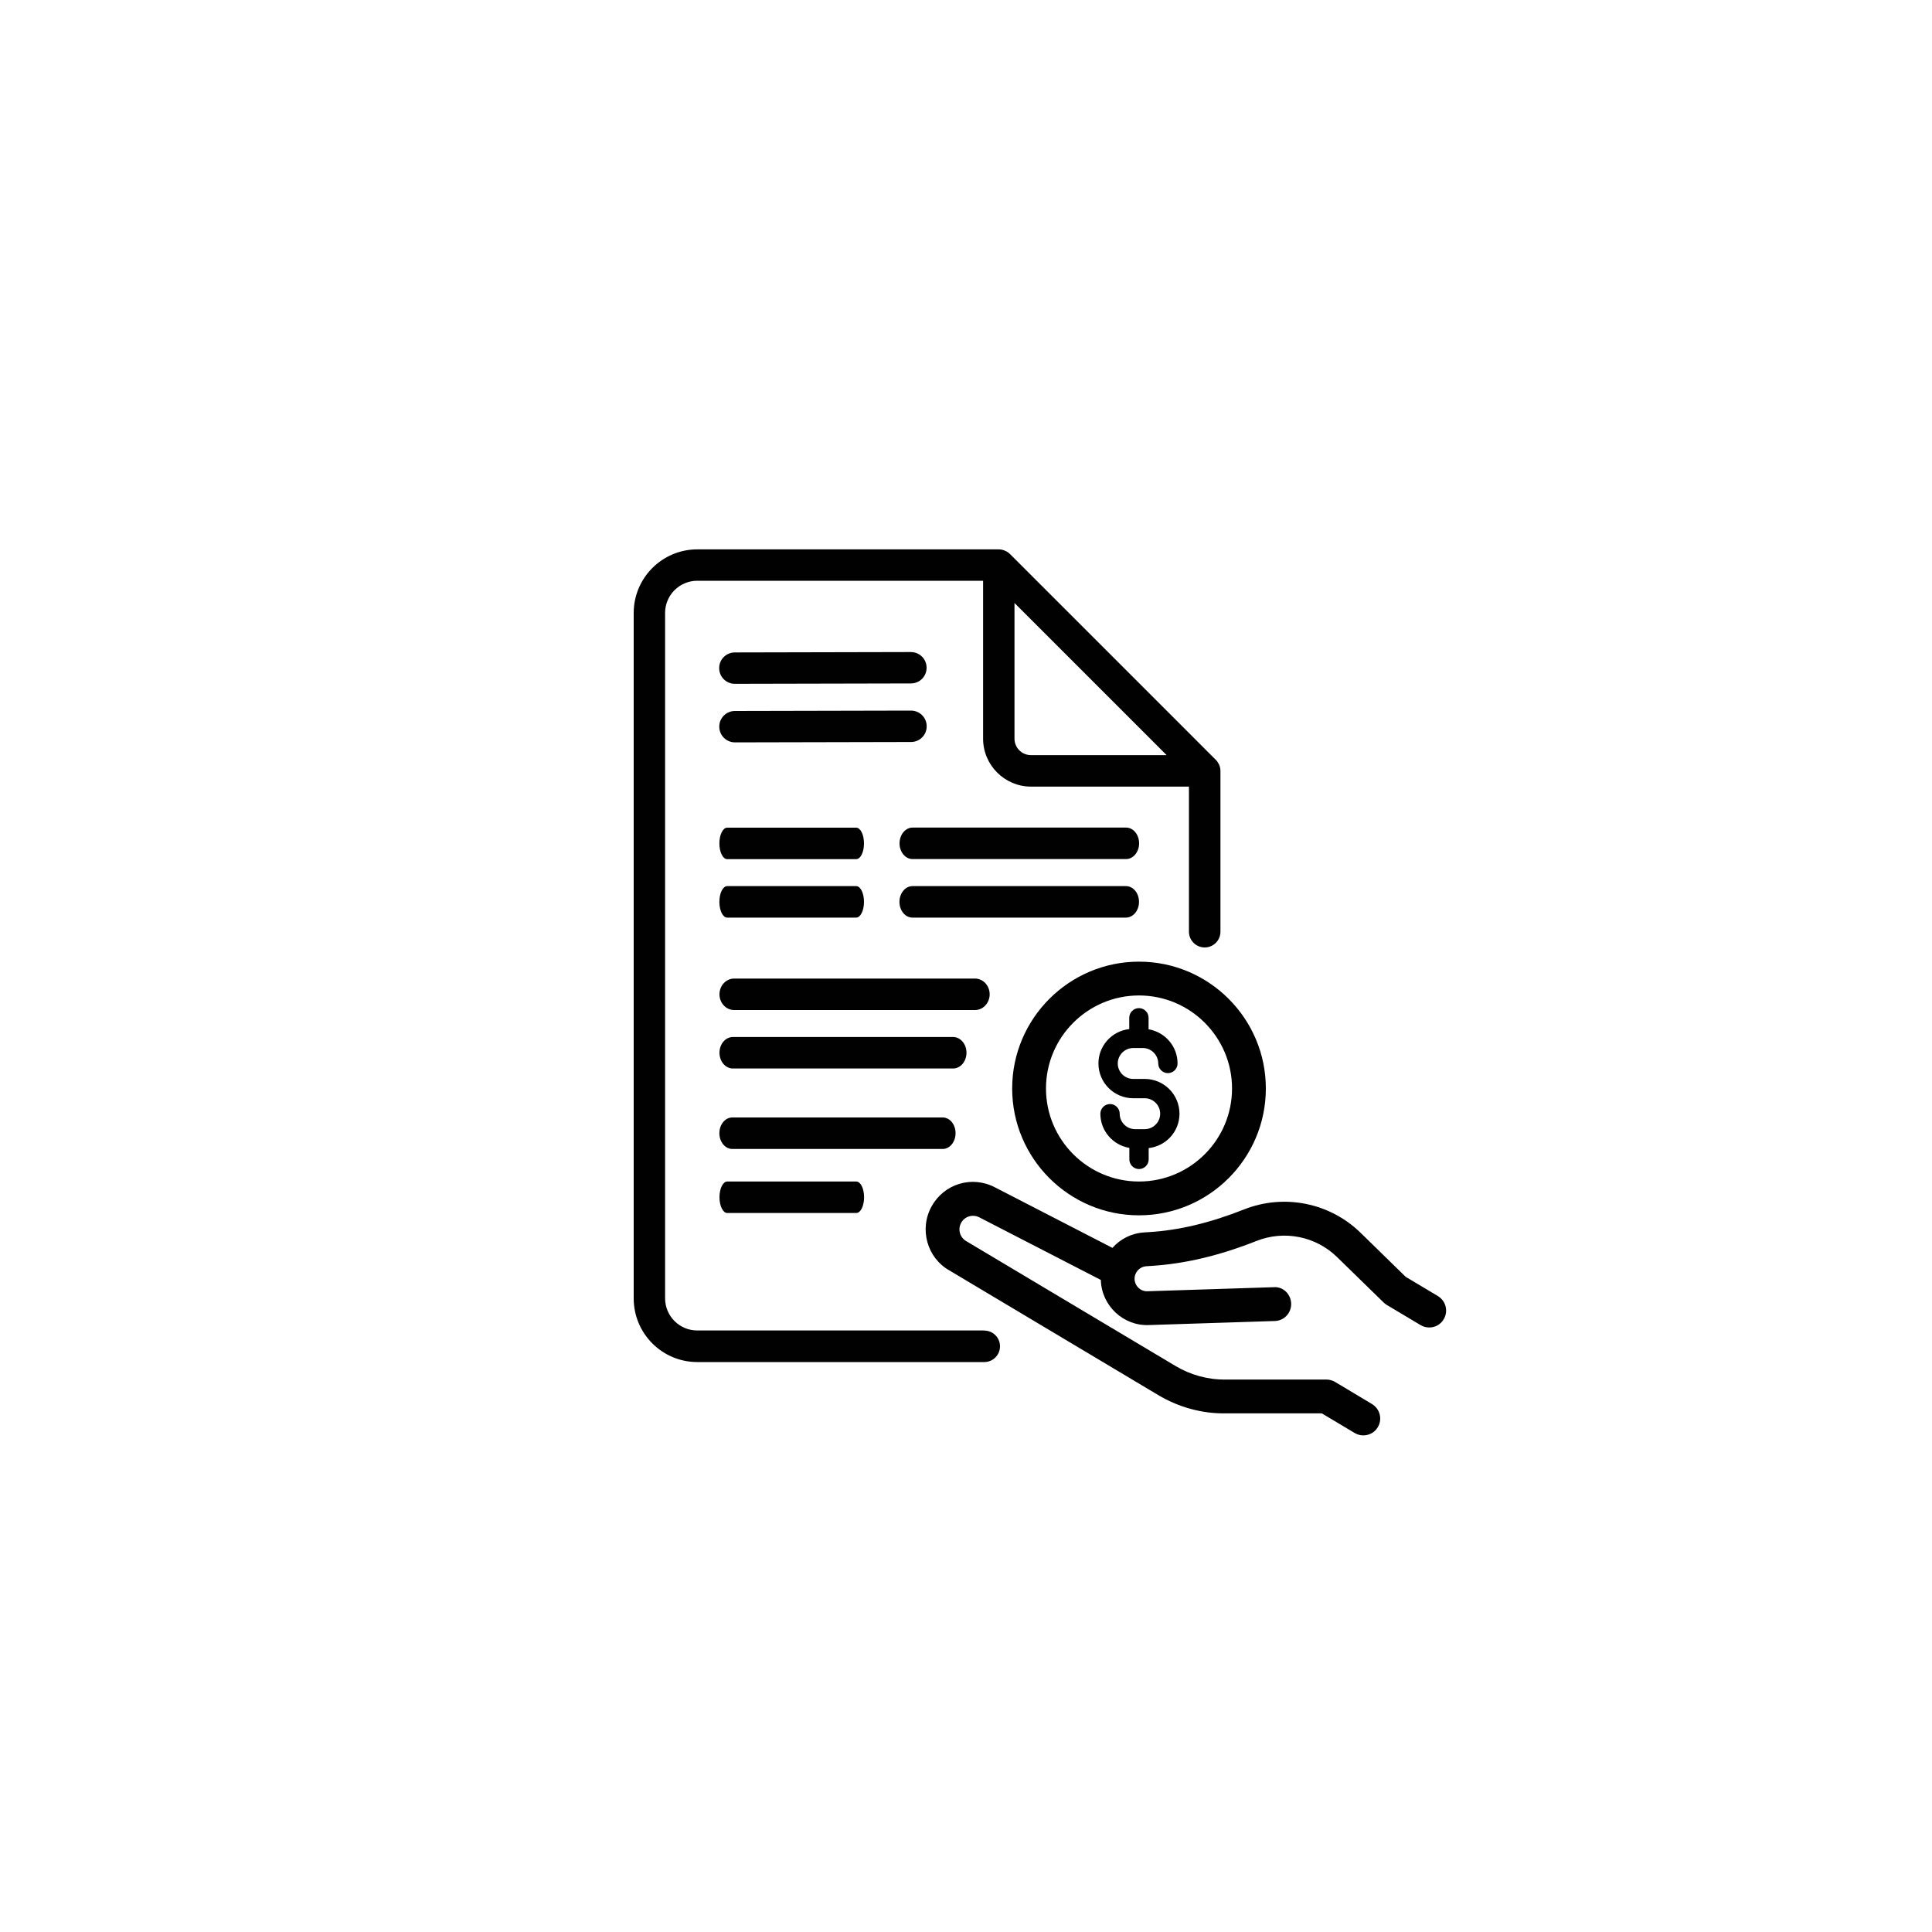
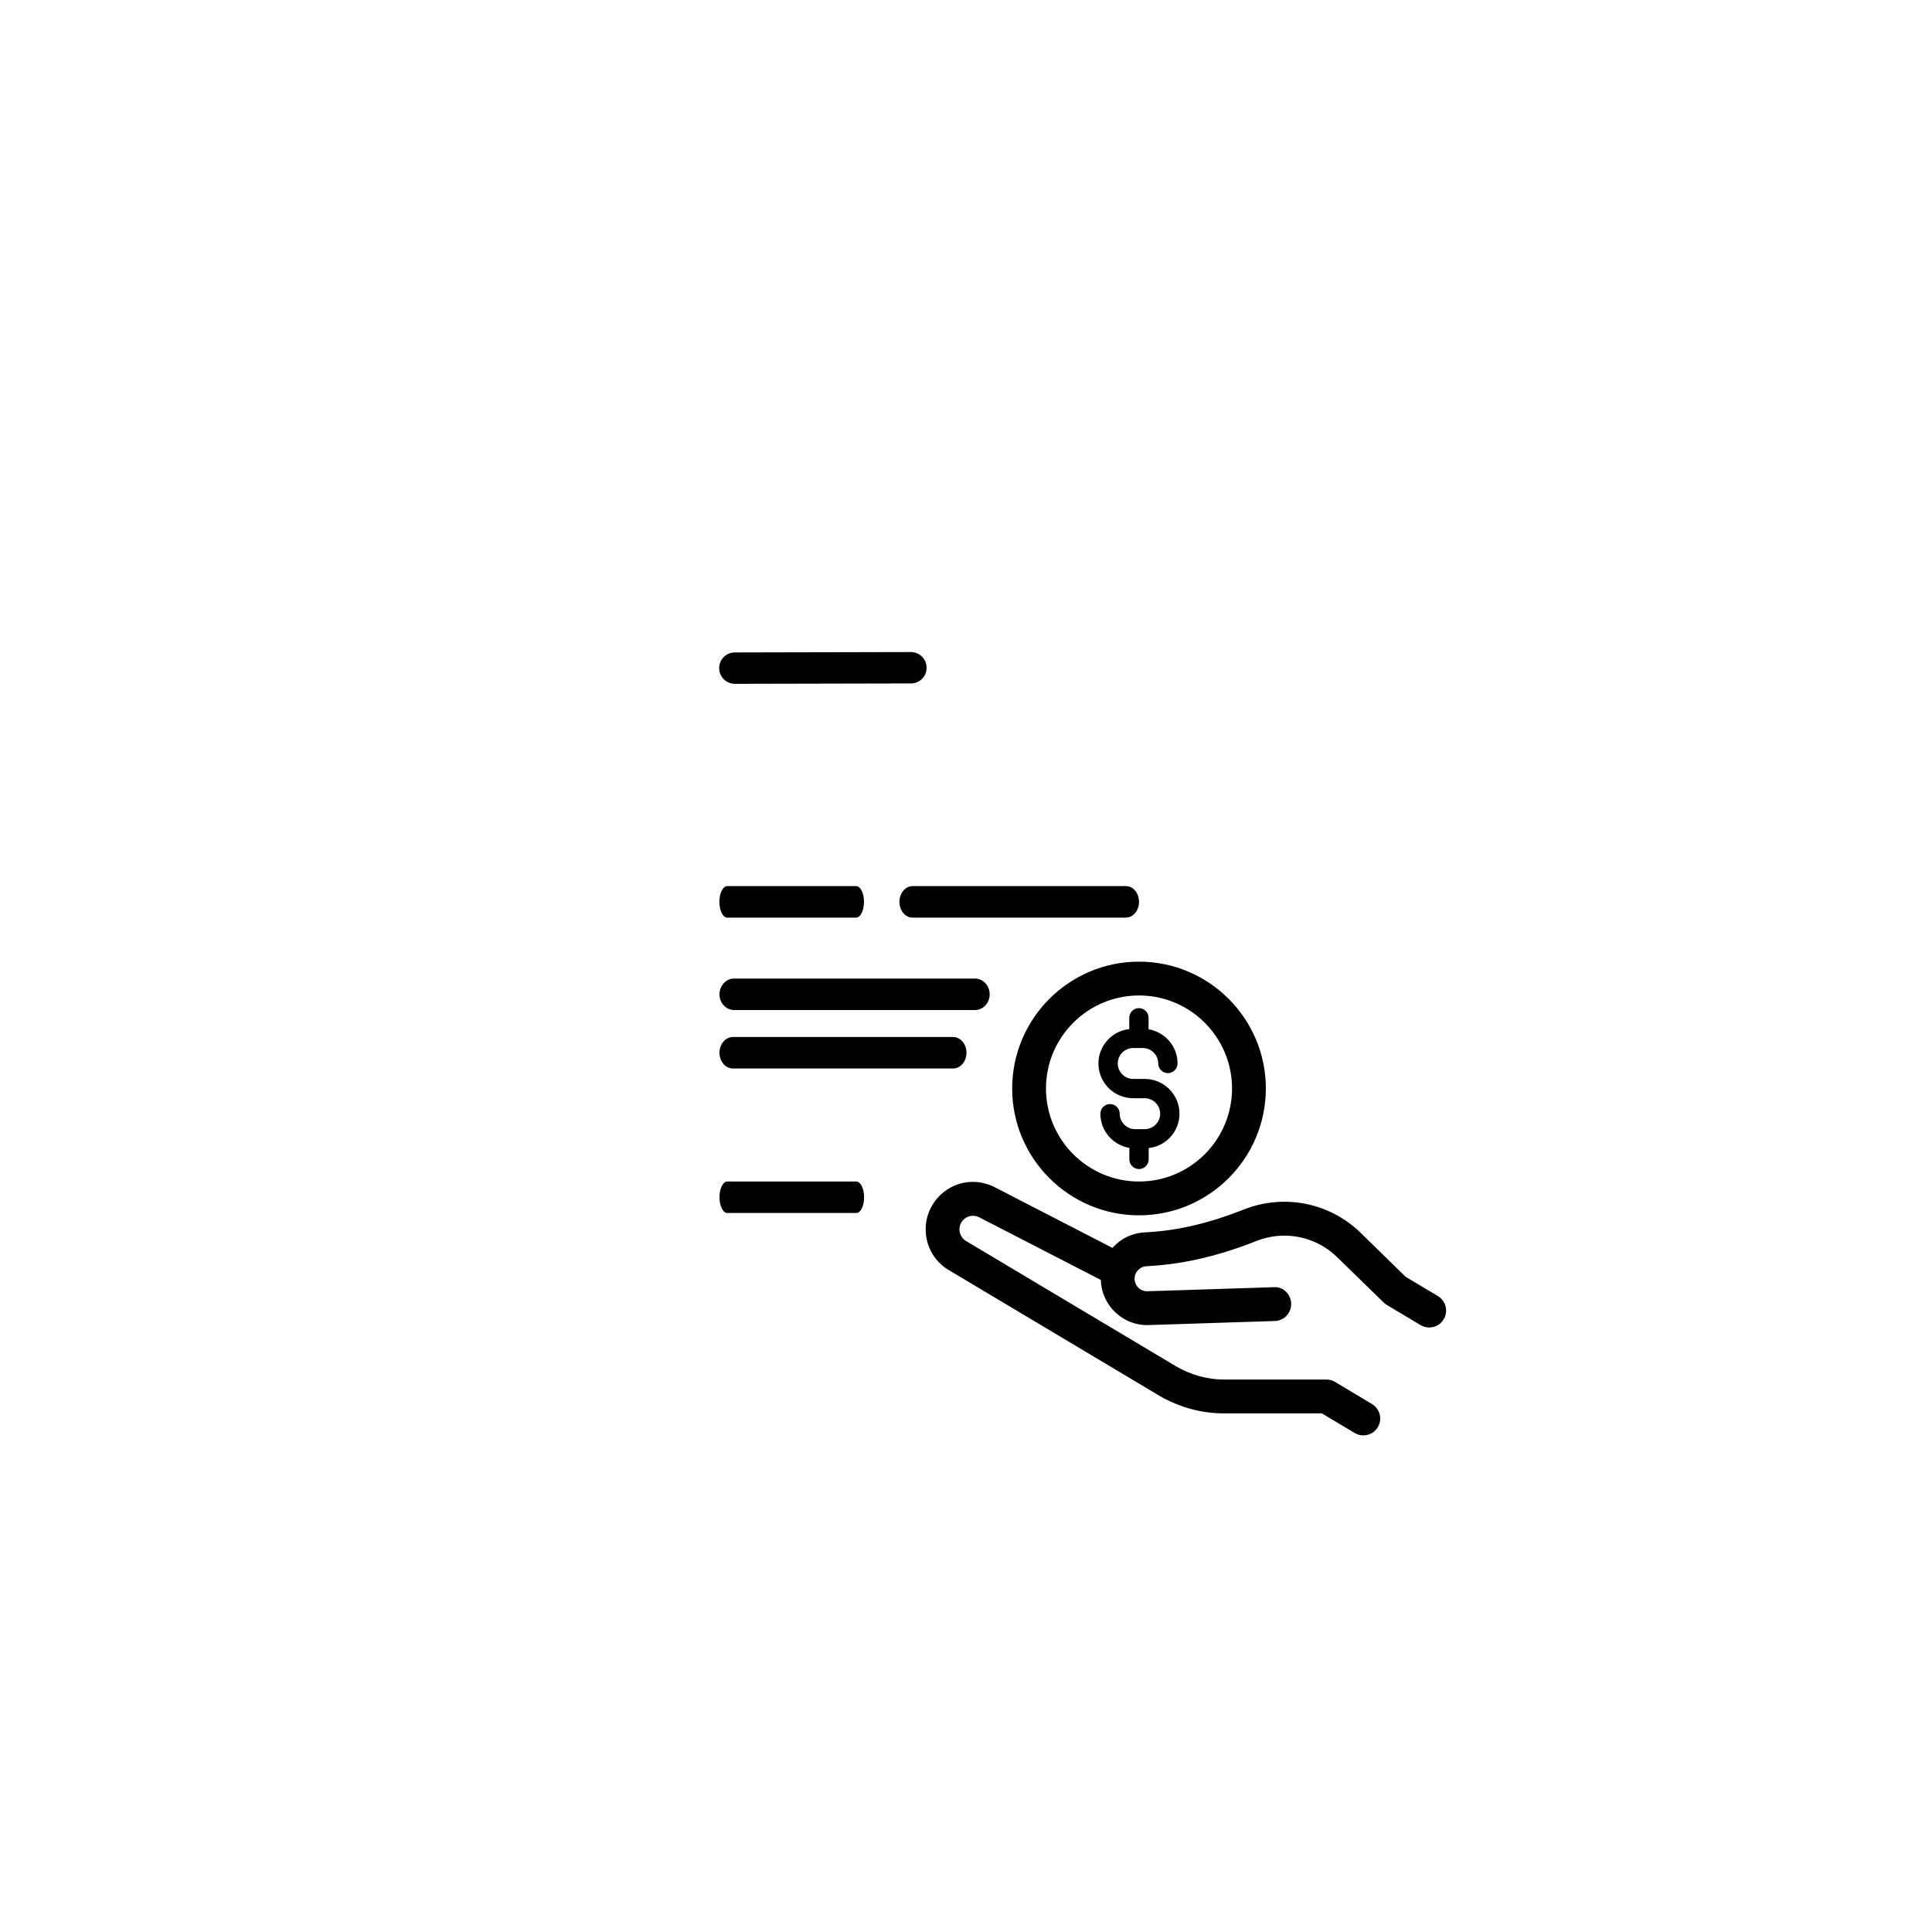
<svg xmlns="http://www.w3.org/2000/svg" id="Layer_1" data-name="Layer 1" viewBox="0 0 200 200">
  <defs>
    <style>
      .cls-1 {
        fill: #010101;
      }
    </style>
  </defs>
  <path class="cls-1" d="m104.78,112.68c0,7.24,5.89,13.13,13.13,13.13s13.13-5.89,13.13-13.13-5.89-13.13-13.13-13.13-13.13,5.89-13.13,13.13Zm22.76,0c0,5.31-4.32,9.63-9.63,9.63s-9.63-4.32-9.63-9.63,4.32-9.63,9.63-9.63,9.63,4.32,9.63,9.63Z" />
  <path class="cls-1" d="m116.9,105.36v1.17c-1.79.2-3.19,1.71-3.19,3.56,0,1.98,1.61,3.6,3.6,3.6h1.19c.88,0,1.6.72,1.6,1.6s-.72,1.6-1.6,1.6h-.99c-.88,0-1.6-.72-1.6-1.6,0-.55-.45-1-1-1s-1,.45-1,1c0,1.78,1.3,3.25,3,3.54v1.19c0,.55.45,1,1,1s1-.45,1-1v-1.17c1.79-.2,3.19-1.71,3.19-3.56,0-1.98-1.61-3.6-3.6-3.6h-1.19c-.88,0-1.6-.72-1.6-1.6s.72-1.6,1.6-1.6h.99c.88,0,1.6.72,1.6,1.6,0,.55.45,1,1,1s1-.45,1-1c0-1.78-1.3-3.25-3-3.54v-1.19c0-.55-.45-1-1-1s-1,.45-1,1Z" />
  <path class="cls-1" d="m148.84,134.16l-3.32-1.98-4.68-4.57c-3.19-3.11-7.92-4.05-12.06-2.41-3.5,1.39-6.73,2.16-9.86,2.35l-.47.03c-1.32.08-2.48.68-3.29,1.6l-12.17-6.27c-2.38-1.24-5.25-.37-6.55,1.97-1.31,2.36-.46,5.35,1.85,6.64l21.58,12.88c2.12,1.27,4.56,1.95,7,1.91h9.96l3.4,2.03c.28.17.59.25.9.25.6,0,1.18-.3,1.5-.85.5-.83.22-1.9-.61-2.4l-3.81-2.28c-.27-.16-.58-.25-.9-.25h-10.46c-1.83.02-3.62-.48-5.19-1.42l-21.62-12.9c-.67-.38-.92-1.23-.54-1.91.37-.67,1.2-.91,1.88-.56l12.58,6.48s0,.03,0,.04c.09,2.64,2.34,4.73,4.95,4.63l13.06-.42c.97-.03,1.72-.84,1.69-1.81-.03-.96-.82-1.77-1.81-1.69l-13.06.42c-.72.03-1.31-.54-1.34-1.25-.02-.71.51-1.29,1.22-1.34l.47-.03c3.51-.22,7.08-1.06,10.94-2.59,2.86-1.13,6.12-.48,8.32,1.66l4.83,4.71c.1.1.21.18.32.25l3.5,2.09c.28.17.59.25.9.25.6,0,1.18-.3,1.5-.85.5-.83.23-1.9-.6-2.4Z" />
  <path class="cls-1" d="m76.08,70.79l18.22-.04c.9,0,1.63-.73,1.62-1.63,0-.9-.73-1.62-1.63-1.62l-18.22.04c-.9,0-1.63.73-1.62,1.63,0,.9.73,1.62,1.63,1.62h0Z" />
-   <path class="cls-1" d="m76.09,76.85h0l18.22-.04c.9,0,1.63-.73,1.62-1.63,0-.9-.73-1.62-1.63-1.62l-18.22.04c-.9,0-1.63.73-1.62,1.63,0,.9.73,1.62,1.63,1.62Z" />
-   <path class="cls-1" d="m88.63,85.68h-13.35c-.45,0-.81.73-.81,1.63s.36,1.63.81,1.63h13.35c.45,0,.81-.73.81-1.63s-.36-1.63-.81-1.63Z" />
  <path class="cls-1" d="m88.63,91.73h-13.35c-.45,0-.81.73-.81,1.63s.36,1.63.81,1.63h13.35c.45,0,.81-.73.81-1.63s-.36-1.63-.81-1.63Z" />
-   <path class="cls-1" d="m93.12,87.3c0,.9.6,1.63,1.35,1.63h22.1c.74,0,1.35-.73,1.35-1.63s-.6-1.63-1.35-1.63h-22.1c-.74,0-1.35.73-1.35,1.63Z" />
  <path class="cls-1" d="m117.91,93.36c0-.9-.6-1.63-1.35-1.63h-22.1c-.74,0-1.35.73-1.35,1.63s.6,1.63,1.35,1.63h22.1c.74,0,1.35-.73,1.35-1.63Z" />
  <path class="cls-1" d="m102.45,102.93c0-.9-.68-1.63-1.52-1.63h-24.93c-.84,0-1.52.73-1.52,1.63s.68,1.63,1.52,1.63h24.93c.84,0,1.52-.73,1.52-1.63Z" />
  <path class="cls-1" d="m100.05,108.98c0-.9-.62-1.63-1.39-1.63h-22.79c-.77,0-1.39.73-1.39,1.63s.62,1.63,1.39,1.63h22.79c.77,0,1.39-.73,1.39-1.63Z" />
-   <path class="cls-1" d="m98.92,117.31c0-.9-.59-1.63-1.33-1.63h-21.79c-.73,0-1.33.73-1.33,1.63s.6,1.63,1.33,1.63h21.79c.73,0,1.33-.73,1.33-1.63Z" />
  <path class="cls-1" d="m75.29,122.31c-.45,0-.81.73-.81,1.63s.36,1.63.81,1.63h13.35c.45,0,.81-.73.81-1.63s-.36-1.63-.81-1.63h-13.35Z" />
-   <path class="cls-1" d="m101.88,137.73h-29.7c-1.84,0-3.33-1.49-3.33-3.33V63.45c0-1.84,1.49-3.33,3.33-3.33h29.59v16.35c0,2.73,2.23,4.96,4.96,4.96h16.35v15.02c0,.9.73,1.63,1.63,1.63s1.63-.73,1.63-1.63v-16.64c0-.25-.06-.5-.17-.72-.01-.03-.03-.06-.05-.08-.07-.13-.15-.25-.26-.35l-15.98-15.98-5.33-5.33s0,0,0,0c-.1-.1-.22-.19-.35-.26-.03-.02-.06-.03-.08-.04-.22-.11-.47-.18-.72-.18h-31.21c-3.64,0-6.59,2.95-6.59,6.59v70.95c0,3.64,2.95,6.59,6.59,6.59h29.7c.9,0,1.63-.73,1.63-1.63h0c0-.9-.73-1.63-1.63-1.63Zm4.84-59.56c-.94,0-1.7-.77-1.7-1.7v-14.05l15.75,15.75h-14.05Z" />
</svg>